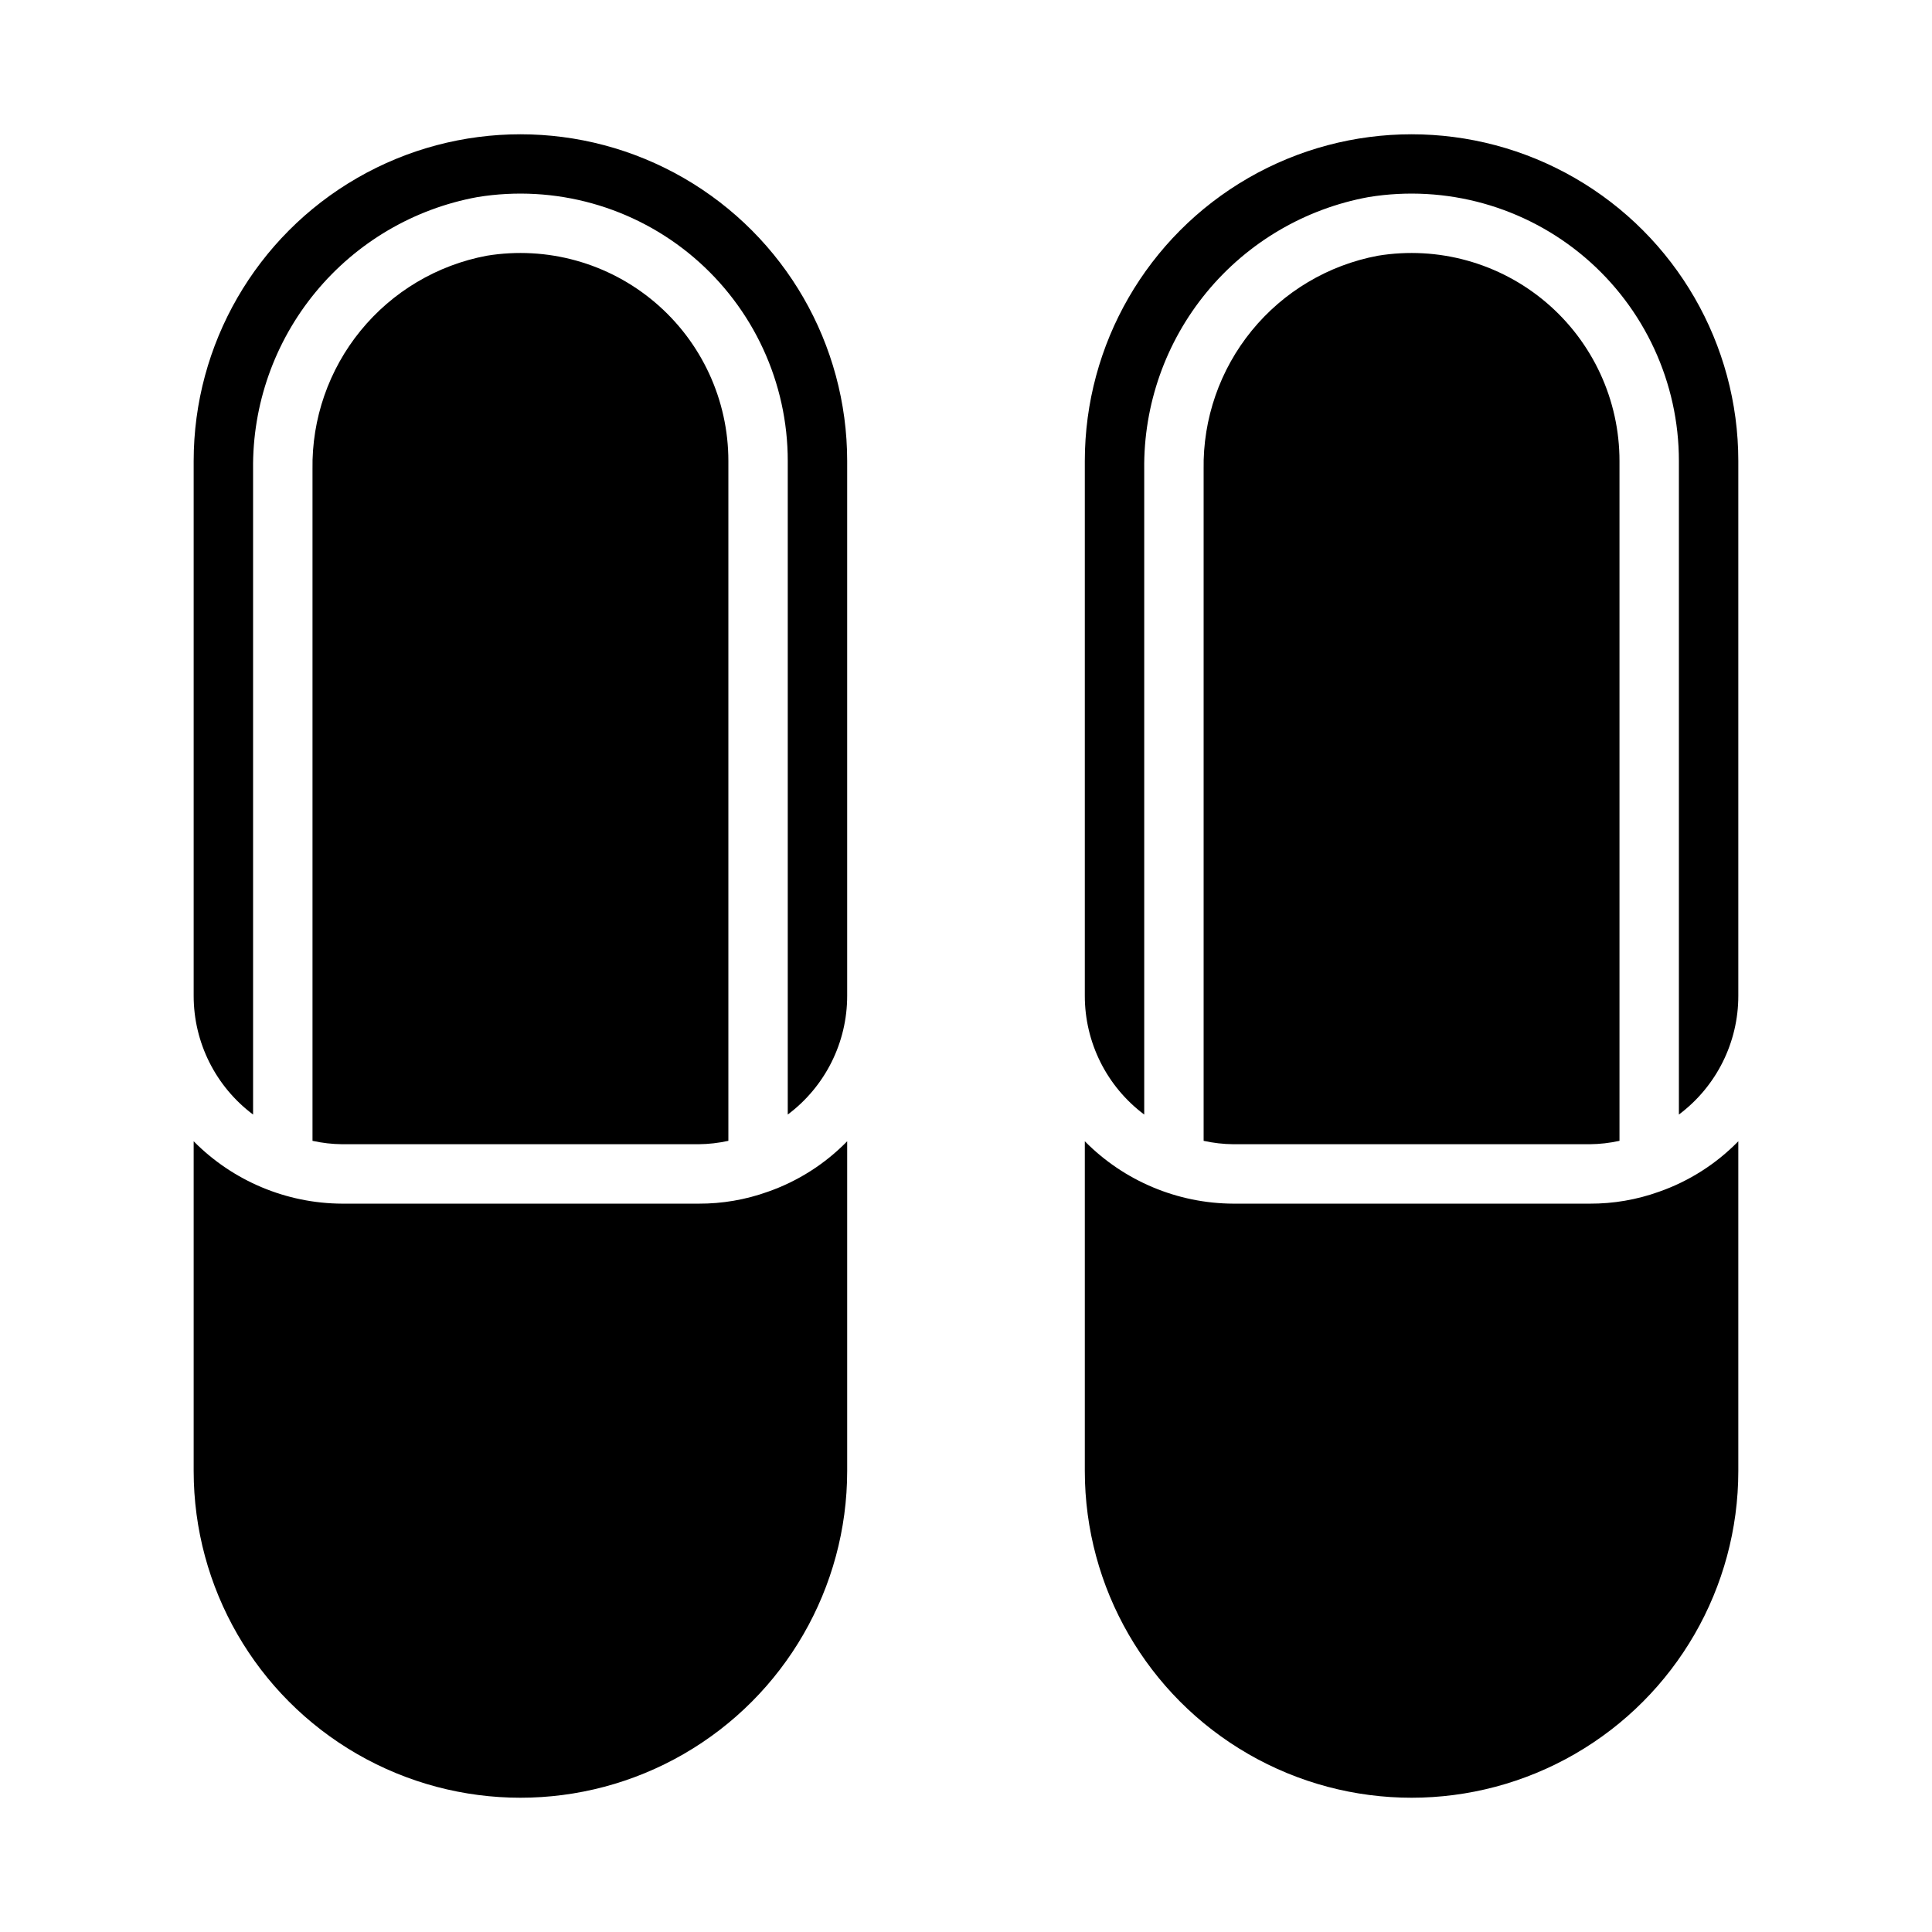
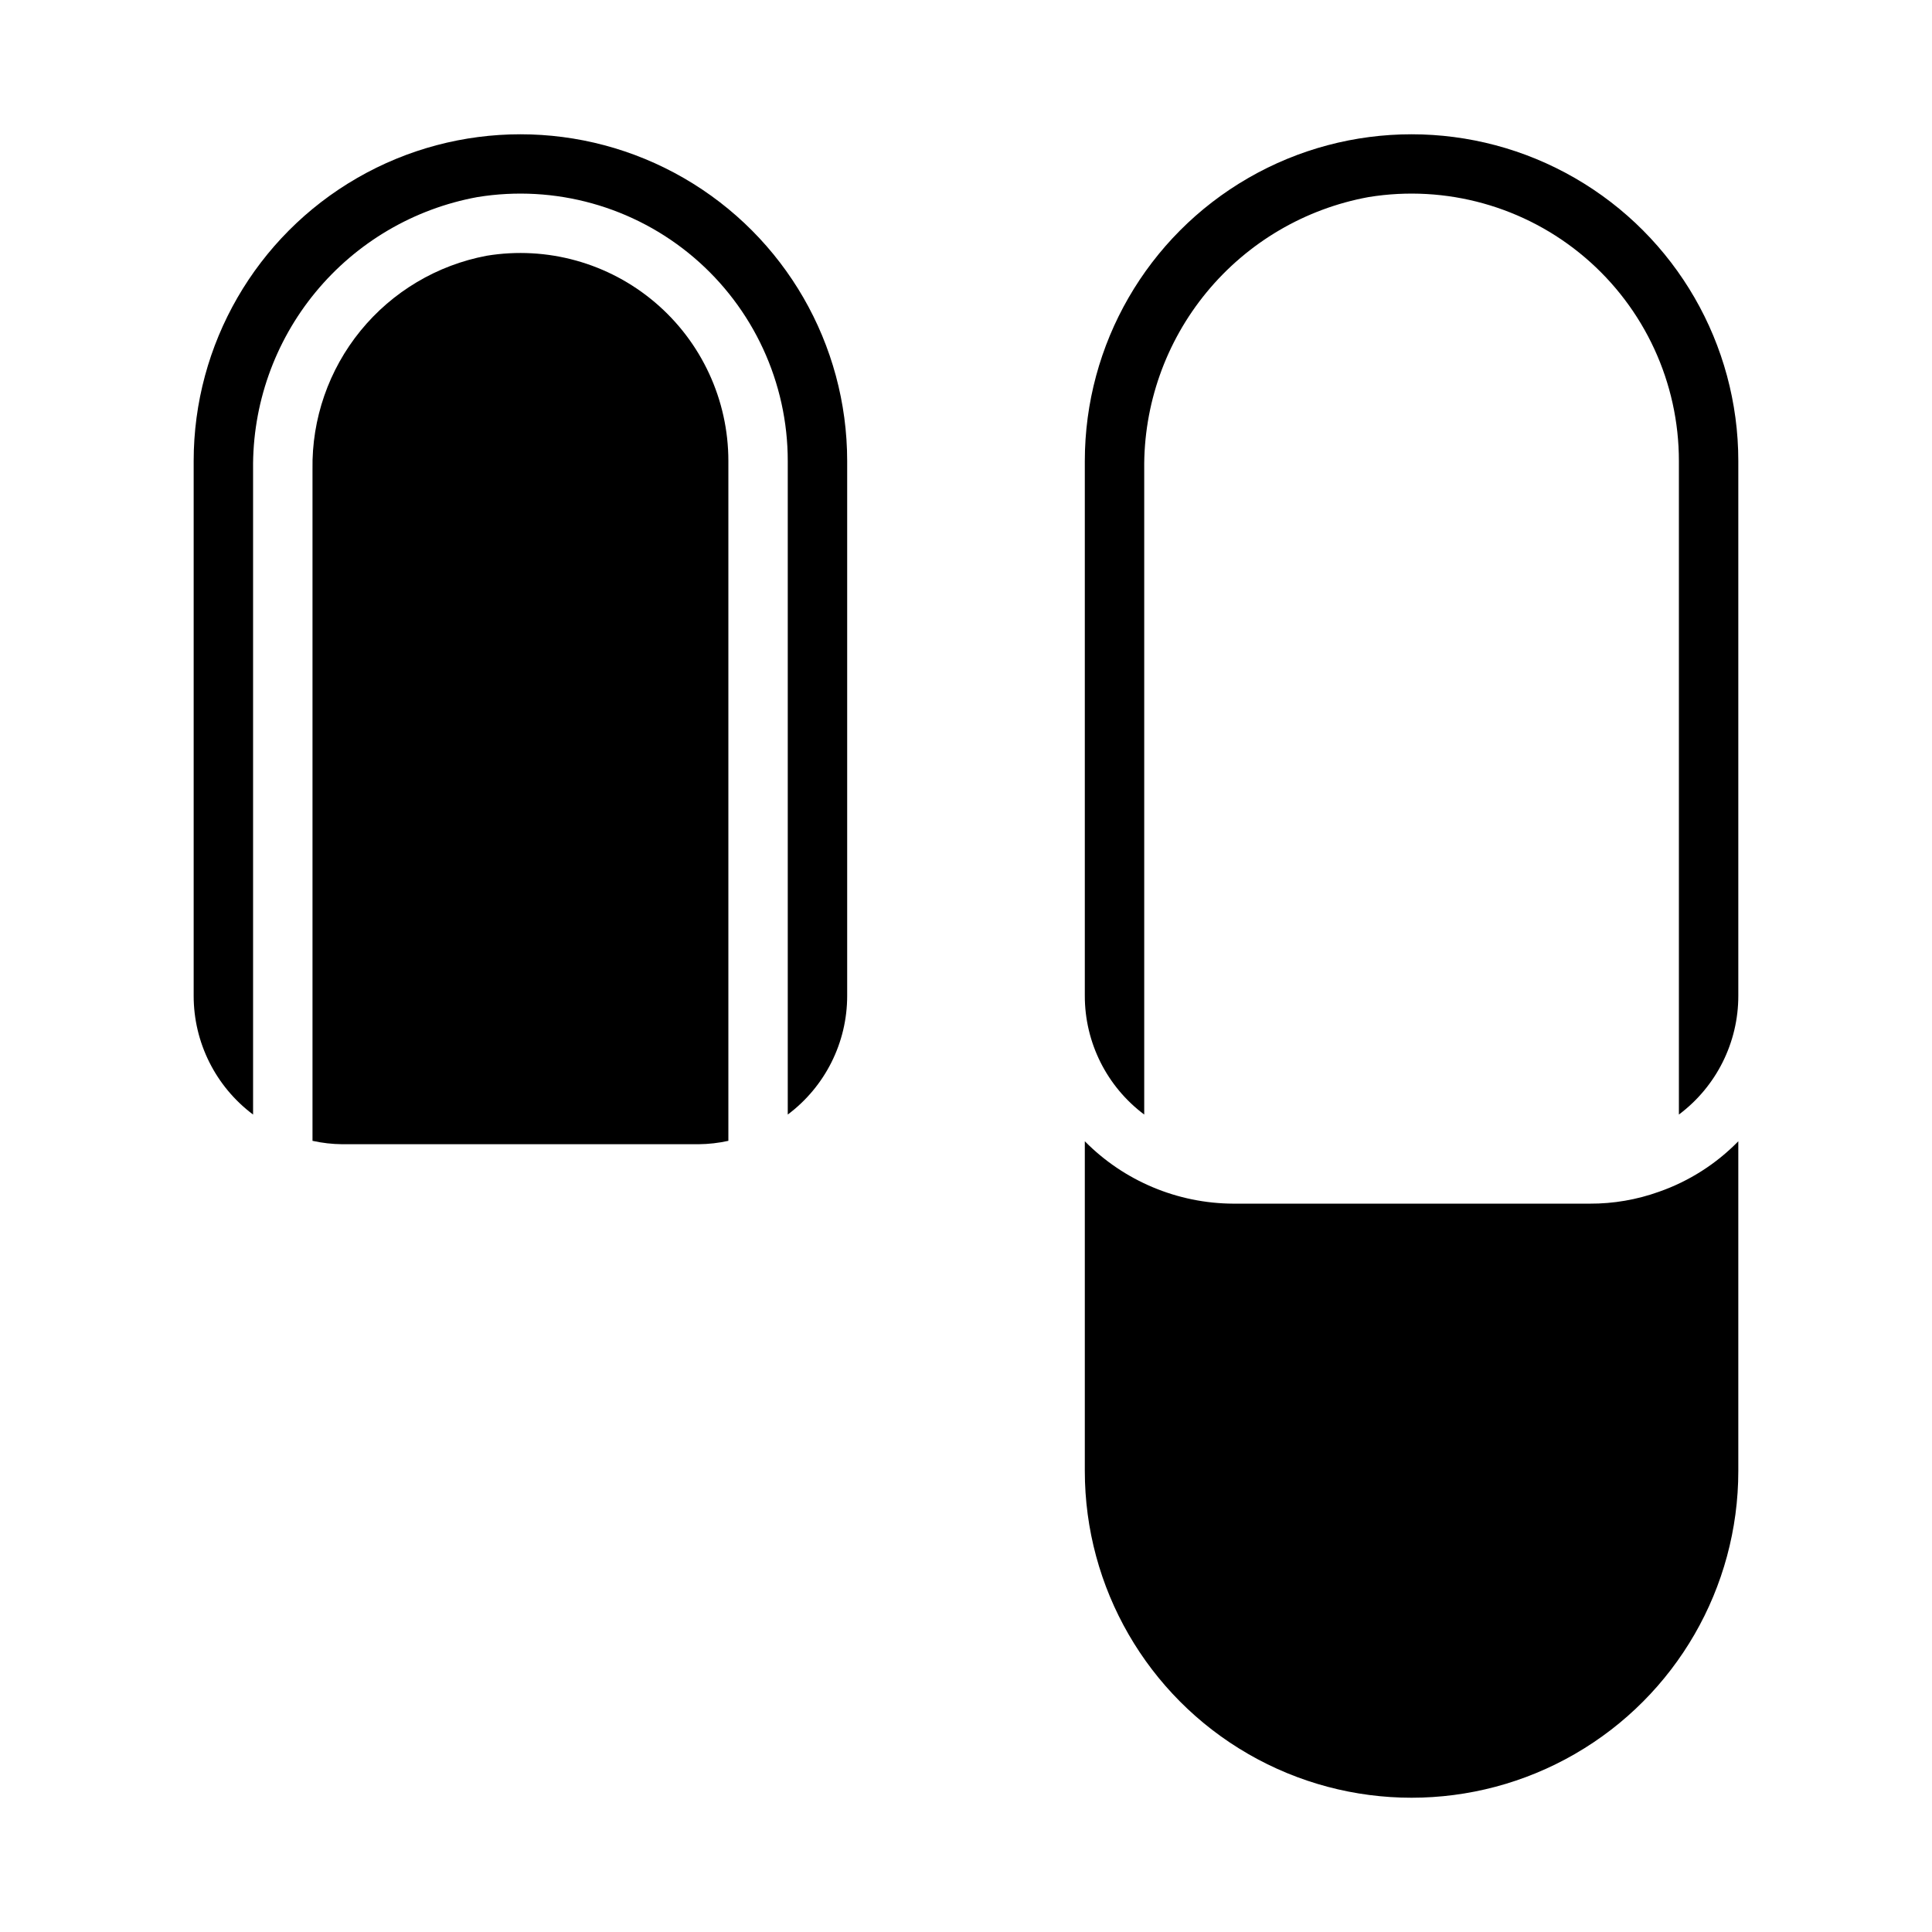
<svg xmlns="http://www.w3.org/2000/svg" fill="#000000" width="800px" height="800px" version="1.1" viewBox="144 144 512 512">
  <g>
-     <path d="m368.51 446.45c-5.883 6.023-13.078 10.605-21.027 13.379-5.879 2.113-12.086 3.18-18.336 3.152h-94.461c-14.797-0.059-28.961-6.008-39.363-16.531v87.379c0 30.934 16.508 59.523 43.297 74.988 26.793 15.469 59.801 15.469 86.594 0 26.793-15.465 43.297-44.055 43.297-74.988z" />
    <path d="m329.15 447.23c2.648-0.023 5.289-0.324 7.875-0.898v-180.16c0.004-16.184-7.102-31.551-19.434-42.023-12.332-10.477-28.648-15-44.613-12.375-13.133 2.469-24.969 9.504-33.418 19.855-8.445 10.355-12.961 23.359-12.746 36.723v177.98c2.586 0.574 5.227 0.875 7.875 0.898z" />
    <path d="m368.51 266.18c0-30.938-16.504-59.523-43.297-74.992-26.793-15.469-59.801-15.469-86.594 0-26.789 15.469-43.297 44.055-43.297 74.992v141.7c-0.012 12.391 5.824 24.062 15.746 31.488v-171c-0.195-17.109 5.668-33.734 16.551-46.934 10.883-13.203 26.082-22.133 42.914-25.207 20.516-3.34 41.461 2.5 57.293 15.965 15.828 13.469 24.949 33.211 24.938 53.996v173.18c9.922-7.426 15.758-19.098 15.746-31.488z" />
    <path d="m604.67 446.45c-5.883 6.023-13.078 10.605-21.027 13.379-5.879 2.113-12.086 3.18-18.332 3.152h-94.465c-14.797-0.059-28.961-6.008-39.359-16.531v87.379c0 30.934 16.504 59.523 43.293 74.988 26.793 15.469 59.801 15.469 86.594 0 26.793-15.465 43.297-44.055 43.297-74.988z" />
    <path d="m604.67 266.18c0-30.938-16.504-59.523-43.297-74.992s-59.801-15.469-86.594 0c-26.789 15.469-43.293 44.055-43.293 74.992v141.7c-0.016 12.391 5.82 24.062 15.742 31.488v-171c-0.191-17.109 5.672-33.734 16.551-46.934 10.883-13.203 26.086-22.133 42.914-25.207 20.516-3.34 41.461 2.5 57.293 15.965 15.828 13.469 24.949 33.211 24.938 53.996v173.18c9.922-7.426 15.758-19.098 15.746-31.488z" />
-     <path d="m565.31 447.23c2.648-0.023 5.285-0.324 7.871-0.898v-180.16c0.008-16.184-7.102-31.551-19.434-42.023-12.332-10.477-28.648-15-44.613-12.375-13.133 2.469-24.969 9.504-33.418 19.855-8.445 10.355-12.961 23.359-12.742 36.723v177.98c2.582 0.574 5.223 0.875 7.871 0.898z" />
  </g>
</svg>